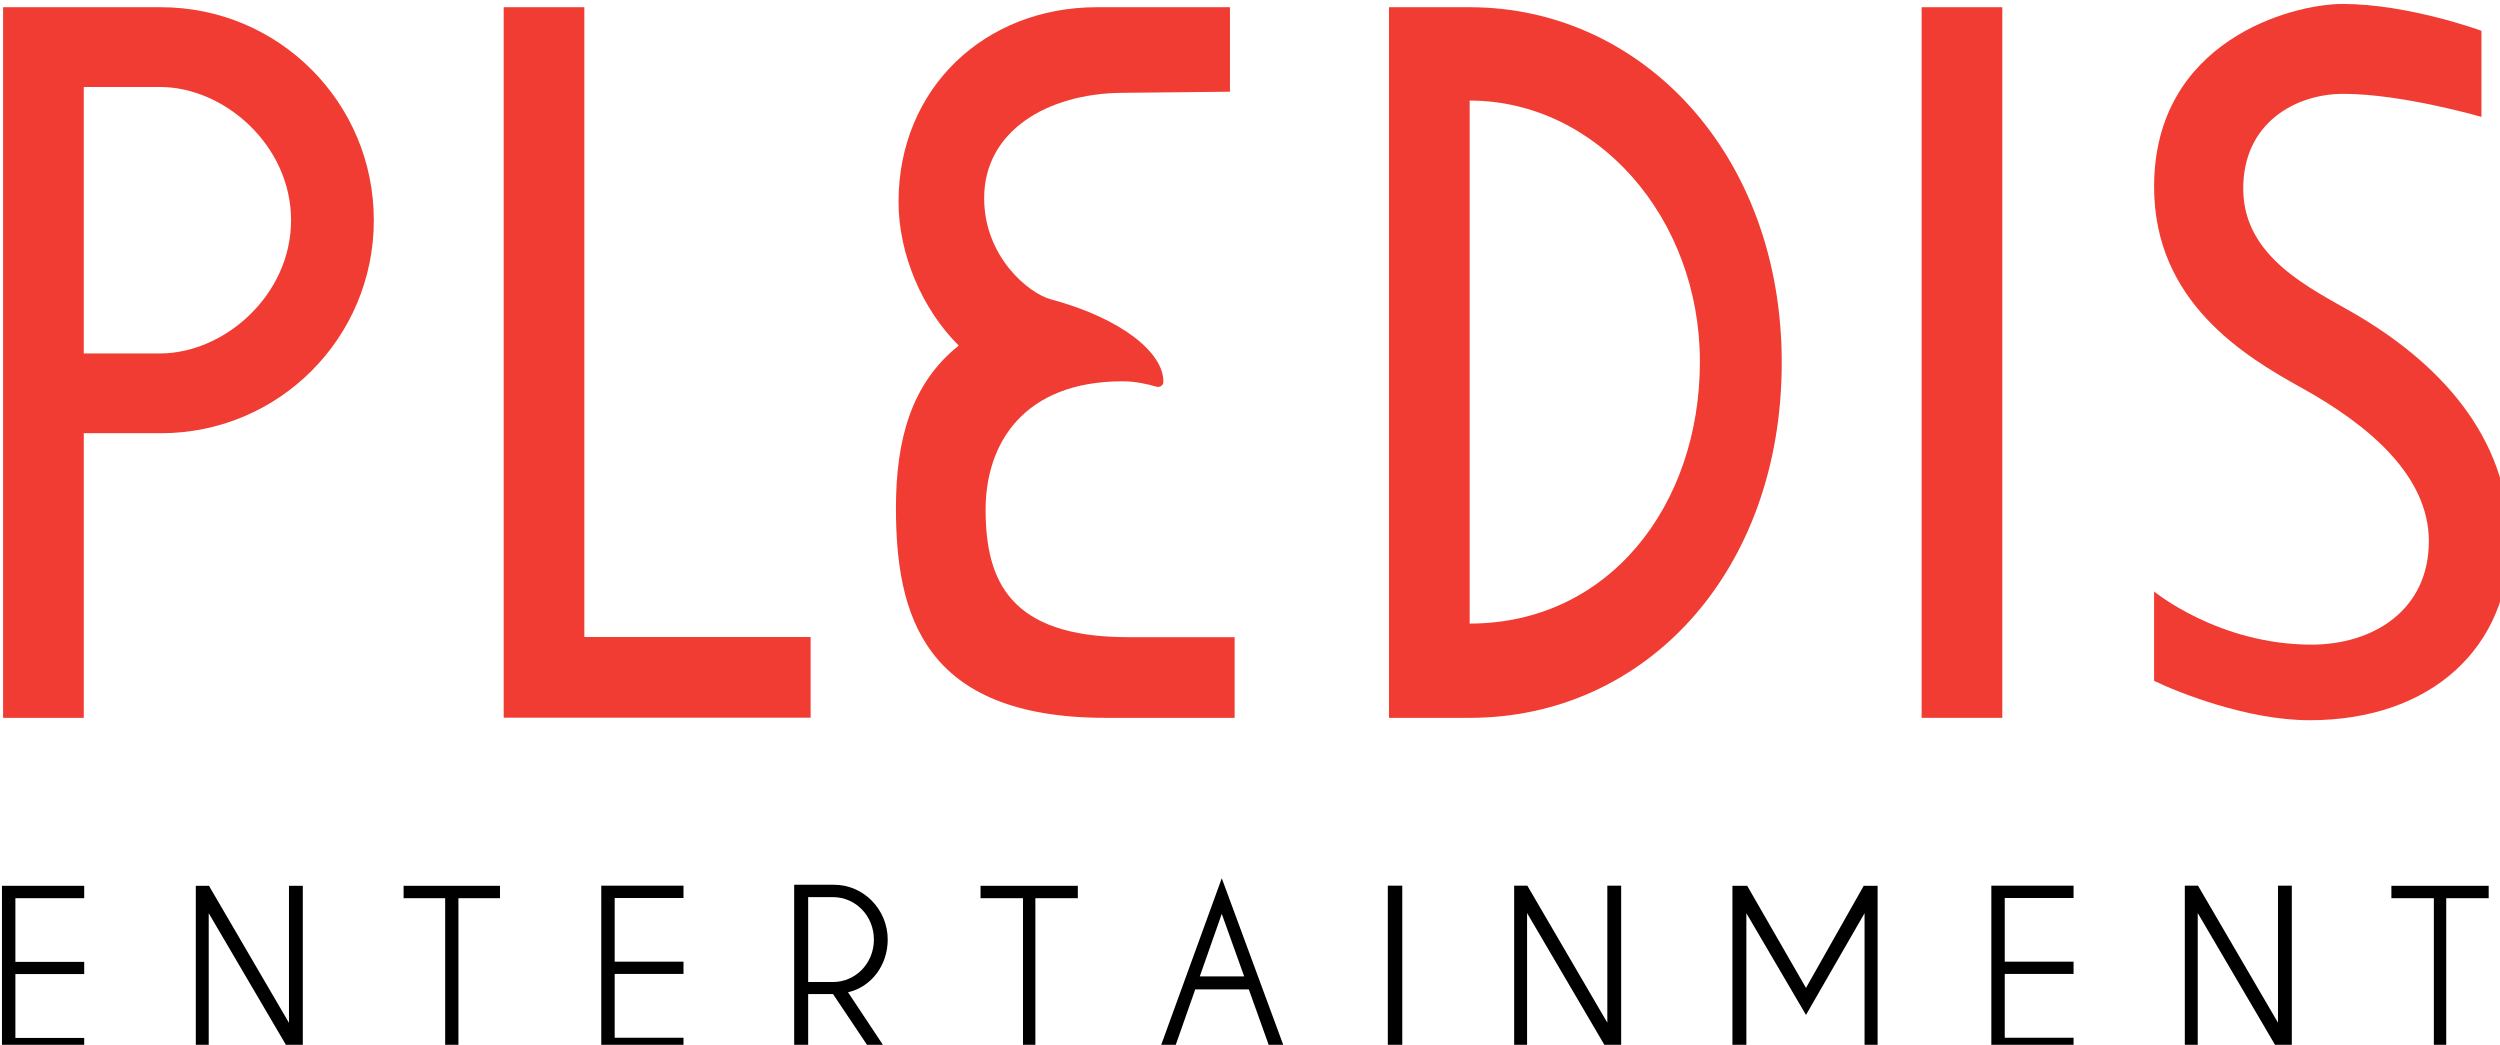
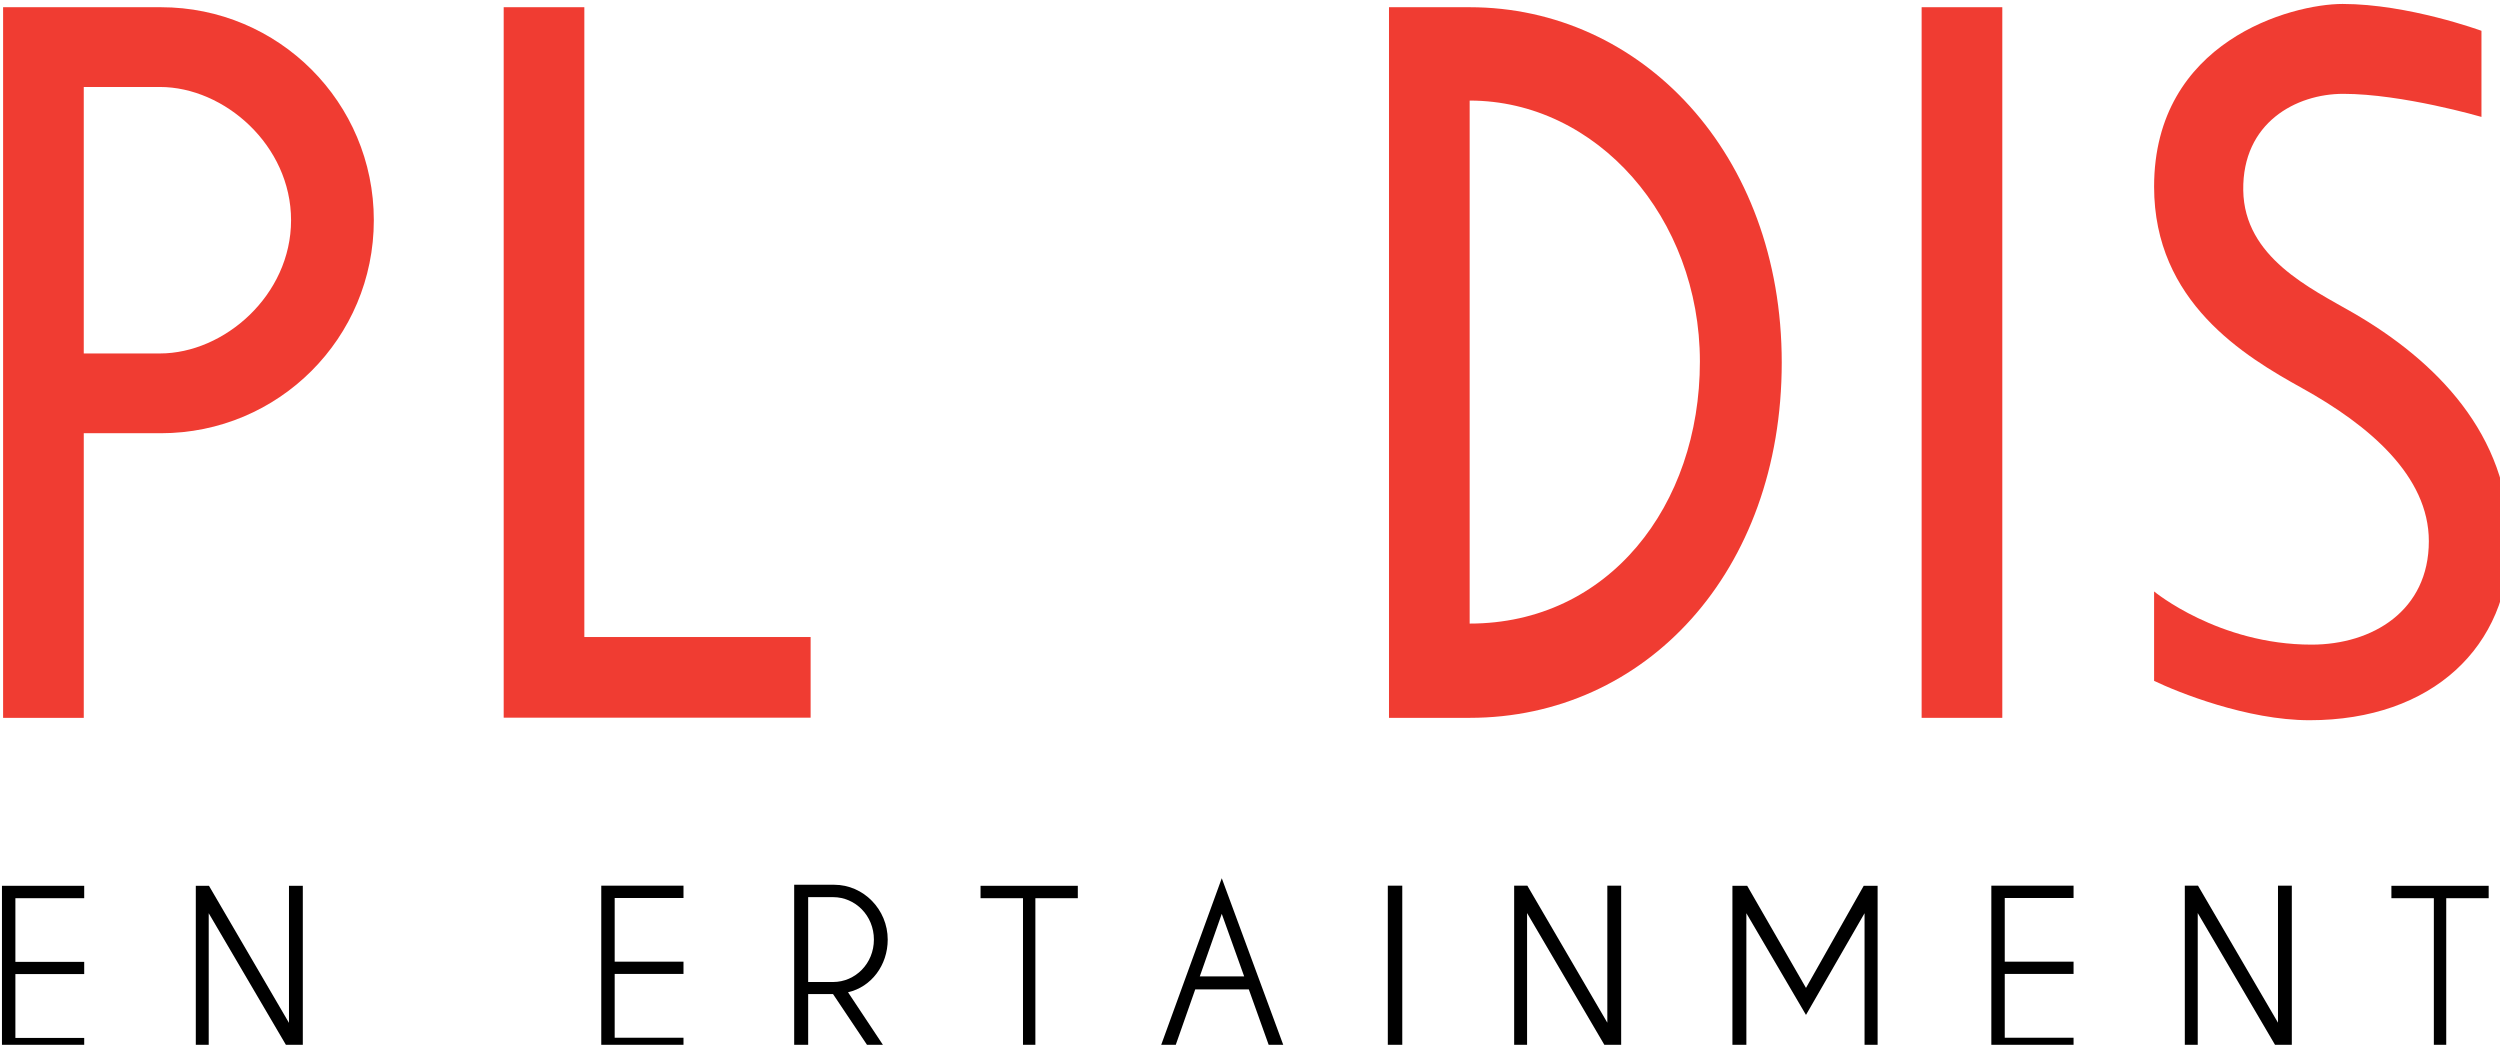
<svg xmlns="http://www.w3.org/2000/svg" xmlns:ns1="http://www.inkscape.org/namespaces/inkscape" xmlns:ns2="http://sodipodi.sourceforge.net/DTD/sodipodi-0.dtd" width="77.239mm" height="32.279mm" viewBox="0 0 77.239 32.279" version="1.1" id="svg3217" ns1:version="1.2 (dc2aedaf03, 2022-05-15)" ns2:docname="Pledis Entertainment (2015).svg" xml:space="preserve" ns1:export-filename="Pledis Entertainment (2015).png" ns1:export-xdpi="96" ns1:export-ydpi="96">
  <ns2:namedview id="namedview3219" pagecolor="#505050" bordercolor="#eeeeee" borderopacity="1" ns1:showpageshadow="true" ns1:pageopacity="0" ns1:pagecheckerboard="false" ns1:deskcolor="#505050" ns1:document-units="mm" showgrid="false" ns1:zoom="3.55" ns1:cx="140.98592" ns1:cy="49.43662" ns1:window-width="1920" ns1:window-height="991" ns1:window-x="-9" ns1:window-y="-9" ns1:window-maximized="1" ns1:current-layer="layer1" />
  <defs id="defs3214" />
  <g ns1:label="Layer 1" ns1:groupmode="layer" id="layer1" transform="translate(-70.354,-127.558)">
    <g id="g5419" transform="matrix(0.161,0,0,0.161,50.27,87.027)">
      <path id="polygon2-9" style="font-variation-settings:normal;opacity:1;vector-effect:none;fill:#f03c32;fill-opacity:1;stroke-width:0.575;stroke-linecap:butt;stroke-linejoin:miter;stroke-miterlimit:4;stroke-dasharray:none;stroke-dashoffset:0;stroke-opacity:1;-inkscape-stroke:none;stop-color:#000000;stop-opacity:1" transform="matrix(1.739,0,0,1.739,128.539,250.346)" d="m 53.4,80 h 33.87 l 1.09e-4,-8.9 H 62.3 L 62.3,1.6 h -8.9 z" ns2:nodetypes="ccccccc" />
      <rect x="493.502" y="253.129" fill="#f03c32" width="15.481" height="136.369" id="rect4-0" style="font-variation-settings:normal;opacity:1;vector-effect:none;fill:#f03c32;fill-opacity:1;stroke-width:1;stroke-linecap:butt;stroke-linejoin:miter;stroke-miterlimit:4;stroke-dasharray:none;stroke-dashoffset:0;stroke-opacity:1;-inkscape-stroke:none;stop-color:#000000;stop-opacity:1" />
      <path fill="#f03c32" d="M 155.605,253.129 H 125.34 V 389.498 h 15.481 v -54.617 h 14.785 c 22.612,0 40.876,-18.264 40.876,-40.876 v 0 c 0,-22.612 -18.264,-40.876 -40.876,-40.876 z m -0.174,66.445 H 140.82 V 268.436 h 14.611 c 12.36,0 25.169,11.192 25.169,25.569 0,14.377 -12.809,25.569 -25.169,25.569 z" id="path6-9" style="font-variation-settings:normal;opacity:1;vector-effect:none;fill:#f03c32;fill-opacity:1;stroke-width:1;stroke-linecap:butt;stroke-linejoin:miter;stroke-miterlimit:4;stroke-dasharray:none;stroke-dashoffset:0;stroke-opacity:1;-inkscape-stroke:none;stop-color:#000000;stop-opacity:1" ns2:nodetypes="sccccsssssccszs" />
-       <path fill="#f03c32" d="m 361.67,374.017 h -20.498 c -22.7,0 -27.291,-10.856 -27.291,-24.498 0,-12.572 7.22,-24.602 26.291,-24.602 2.572,0 4.993,0.591 6.394,1.013 0.693,0.209 1.41,-0.156 1.425,-0.878 0.119,-5.542 -7.93,-12.205 -21.614,-15.872 -4.174,-1.119 -12.775,-8.11 -12.775,-19.413 0,-12.889 12.12,-20.058 26.349,-20.206 L 360.77,269.345 v -16.216 h -25.52 c -21.596,0 -38.077,15.611 -38.077,37.361 0,9.995 4.539,20.637 11.557,27.568 -9.148,7.284 -12.056,18.124 -12.056,31.168 0,20.332 5.182,40.273 40.264,40.273 h 24.733 z" id="path8-1" style="font-variation-settings:normal;opacity:1;vector-effect:none;fill:#f03c32;fill-opacity:1;stroke-width:1;stroke-linecap:butt;stroke-linejoin:miter;stroke-miterlimit:4;stroke-dasharray:none;stroke-dashoffset:0;stroke-opacity:1;-inkscape-stroke:none;stop-color:#000000;stop-opacity:1" ns2:nodetypes="cssscsssccsscsscc" />
      <path fill="#f03c32" d="M 406.771,253.129 H 391.29 V 389.498 h 15.481 c 33.739,0 59.887,-28.02 59.887,-68.184 0,-40.165 -27.013,-68.184 -59.887,-68.184 z m 0,118.279 V 271.045 c 24.352,0 44.181,22.438 44.181,50.095 0,27.656 -17.524,50.269 -44.181,50.269 z" id="path10-7" style="font-variation-settings:normal;opacity:1;vector-effect:none;fill:#f03c32;fill-opacity:1;stroke-width:1;stroke-linecap:butt;stroke-linejoin:miter;stroke-miterlimit:4;stroke-dasharray:none;stroke-dashoffset:0;stroke-opacity:1;-inkscape-stroke:none;stop-color:#000000;stop-opacity:1" ns2:nodetypes="sccszsccsc" />
      <path fill="#f03c32" d="m 606.311,355.77 c 0,-20.678 -14.206,-34.87 -30.061,-44.024 -8.007,-4.623 -20.848,-10.569 -21.03,-23.489 -0.183,-12.996 10.157,-18.505 19.187,-18.505 11.336,0 26.526,4.427 26.526,4.427 v -16.524 c 0,0 -14.048,-5.151 -26.651,-5.151 -9.806,0 -36.169,7.094 -36.169,35.075 0,22.128 17.37,32.537 28.41,38.655 12.887,7.141 24.313,16.876 24.313,29.359 0,13.353 -10.817,19.857 -22.514,19.857 -17.878,0 -30.21,-10.206 -30.21,-10.206 v 17.158 c 4.506,2.168 17.829,7.554 29.831,7.554 23.628,0 38.368,-14.244 38.368,-34.185 z" id="path12-6" style="font-variation-settings:normal;opacity:1;vector-effect:none;fill:#f03c32;fill-opacity:1;stroke-width:1;stroke-linecap:butt;stroke-linejoin:miter;stroke-miterlimit:4;stroke-dasharray:none;stroke-dashoffset:0;stroke-opacity:1;-inkscape-stroke:none;stop-color:#000000;stop-opacity:1" ns2:nodetypes="ssssccsssssccss" />
      <path id="polygon14-0" style="fill:#000000" transform="matrix(1.697,0,0,1.697,122.746,246.6)" d="M 10.7,111.8 H 2.918 v -7.2 H 10.7 v -1.4 H 1.4 v 18.7 h 9.3 v -1.5 H 2.918 v -7.218 H 10.7 Z" ns2:nodetypes="ccccccccccccc" />
      <path id="polygon14-0-2" style="fill:#000000;stroke-width:1.697" d="m 255.906,436.291 h -13.204 v -12.216 h 13.204 v -2.375 H 240.127 v 31.728 h 15.779 v -2.545 h -13.204 V 438.636 h 13.204 z" ns2:nodetypes="ccccccccccccc" />
      <path id="polygon14-0-2-2" style="fill:#000000;stroke-width:1.697" d="m 522.658,436.291 h -13.204 v -12.216 h 13.204 v -2.375 h -15.779 v 31.728 h 15.779 v -2.545 h -13.204 V 438.636 h 13.204 z" ns2:nodetypes="ccccccccccccc" />
-       <polygon points="46.7,104.6 51.4,104.6 51.4,121.8 52.9,121.8 52.9,104.6 57.6,104.6 57.6,103.2 46.7,103.2 " id="polygon20-7" style="fill:#000000" transform="matrix(1.697,0,0,1.697,122.946,246.6)" />
      <polygon points="112,103.2 112,104.6 116.8,104.6 116.8,121.8 118.2,121.8 118.2,104.6 123,104.6 123,103.2 " id="polygon22-4" style="fill:#000000" transform="matrix(1.697,0,0,1.697,122.846,246.6)" />
      <polygon points="282.6,103.2 271.6,103.2 271.6,104.6 276.4,104.6 276.4,121.8 277.8,121.8 277.8,104.6 282.6,104.6 " id="polygon24-9" style="fill:#000000" transform="matrix(1.697,0,0,1.697,122.746,246.6)" />
      <path id="rect26-0" style="fill:#000000;stroke-width:1.697" d="m 391.064,421.7 h 2.775 v 31.559 h -2.775 z" ns2:nodetypes="ccccc" />
      <path id="path28-3" style="fill:#000000;stroke-width:1.762" d="m 359.201,420.277 -12.115,33.321 h 2.811 l 4.209,-11.984 h 10.287 l 4.293,11.984 h 2.809 z m -0.002,6.832 4.299,12.004 h -8.514 z" ns2:nodetypes="cccccccccccc" />
      <path id="polygon30-9" style="fill:#000000" transform="matrix(1.753,0,0,1.697,121.224,246.6)" d="m 24.857,106.3 8.801,15.5 h 1.499 v -18.6 h -1.514 v 15.5 l -8.758,-15.5 h -1.442 v 18.6 h 1.414 z" ns2:nodetypes="ccccccccccc" />
      <path id="polygon30-9-8" style="fill:#000000;stroke-width:1.725" d="m 546.486,426.959 15.427,26.299 h 2.628 v -31.559 h -2.654 v 26.299 L 546.535,421.7 h -2.528 v 31.559 h 2.479 z" ns2:nodetypes="ccccccccccc" />
      <path id="polygon30-9-8-0" style="fill:#000000;stroke-width:1.725" d="m 417.788,426.959 15.427,26.299 h 2.628 v -31.559 h -2.654 v 26.299 L 417.837,421.7 h -2.528 v 31.559 h 2.479 z" ns2:nodetypes="ccccccccccc" />
      <path id="polygon36-1" style="fill:#000000" transform="matrix(1.697,0,0,1.697,122.746,246.6)" d="M 205.4,114.746 198.753,103.2 h -1.671 v 18.6 h 1.577 v -15.5 l 6.741,11.5 6.623,-11.5 v 15.5 H 213.5 v -18.6 h -1.572 z" ns2:nodetypes="ccccccccccccc" />
      <path d="m 295.096,432.049 c 0,-5.769 -4.636,-10.52 -10.265,-10.52 h -5.166 v 0 h -2.518 v 31.559 h 2.684 v -10.589 h 4.601 0.166 l 7.088,10.589 h 3.048 l -7.254,-10.928 c 4.47,-1.018 7.616,-5.19 7.617,-10.111 z m -10.499,8.144 h -4.767 l 3.2e-4,-16.288 h 4.767 c 4.305,0 7.848,3.563 7.848,8.144 0,4.581 -3.543,8.144 -7.848,8.144 z" id="path38-8" style="fill:#000000;stroke-width:1.676" ns2:nodetypes="sscccccccccccssccsss" />
    </g>
  </g>
</svg>